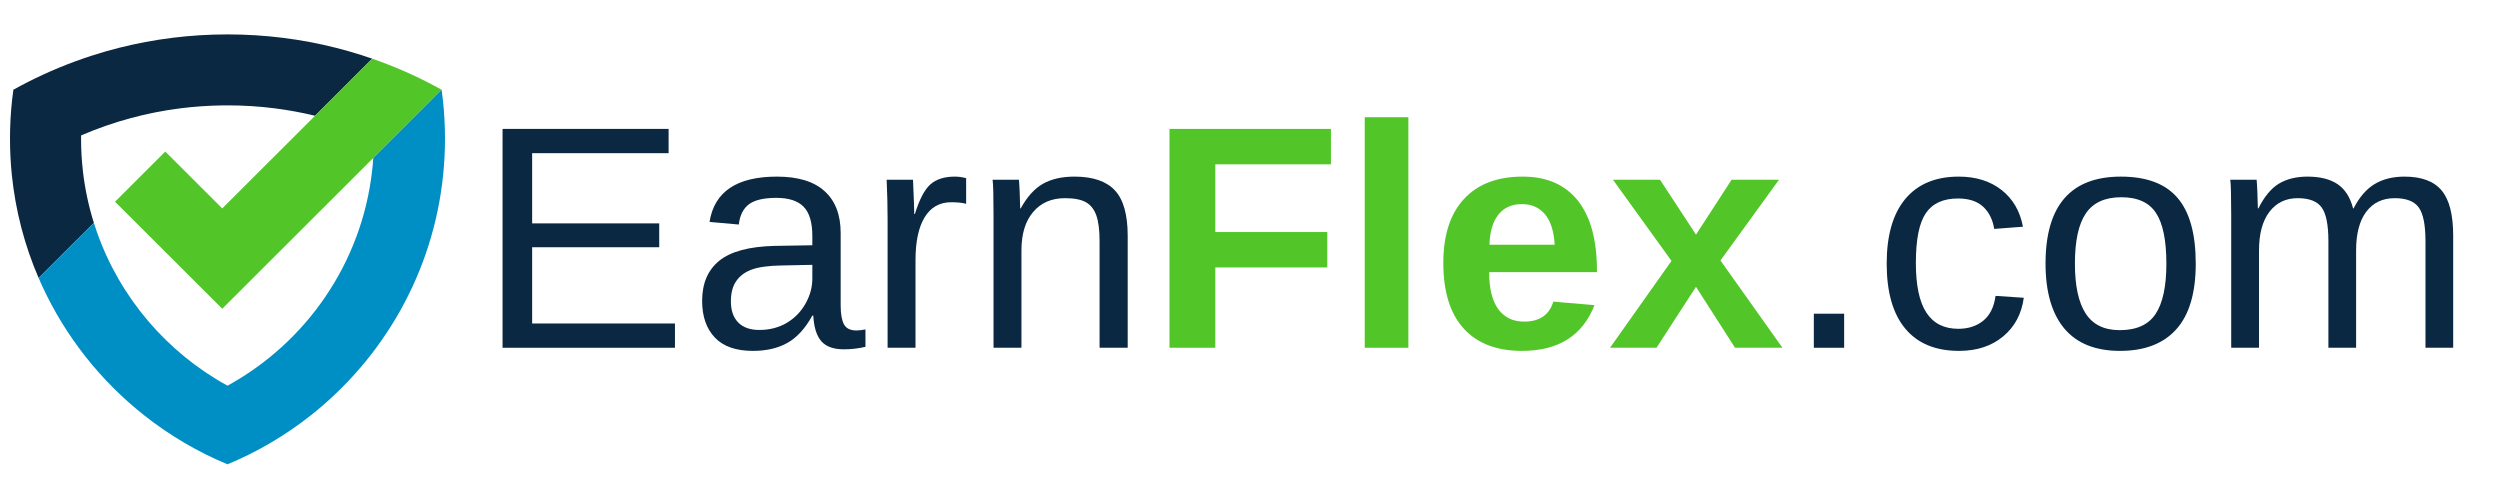
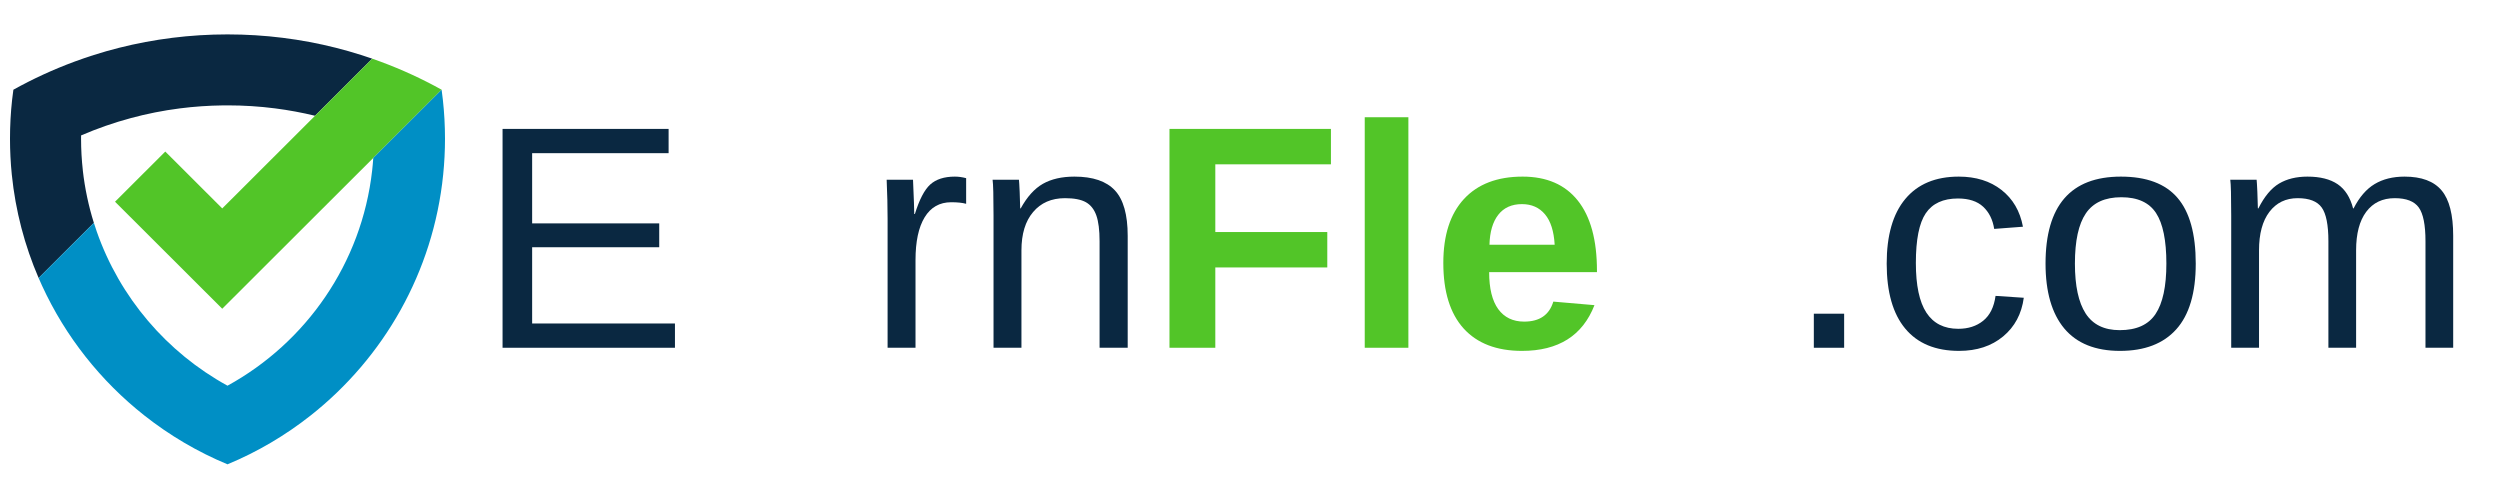
<svg xmlns="http://www.w3.org/2000/svg" width="500" zoomAndPan="magnify" viewBox="0 0 375 75" height="100" preserveAspectRatio="xMidYMid meet" version="1.0">
  <defs>
    <g />
    <clipPath id="id1">
      <path d="M 1.5 5.156 L 56 5.156 L 56 42 L 1.5 42 Z M 1.5 5.156 " clip-rule="nonzero" />
    </clipPath>
    <clipPath id="id2">
      <path d="M 17 8 L 66.75 8 L 66.75 47 L 17 47 Z M 17 8 " clip-rule="nonzero" />
    </clipPath>
    <clipPath id="id3">
      <path d="M 5 13 L 66.75 13 L 66.75 69.656 L 5 69.656 Z M 5 13 " clip-rule="nonzero" />
    </clipPath>
  </defs>
  <rect x="-37.5" width="450" fill="#ffffff" y="-7.5" height="90" fill-opacity="1" />
  <rect x="-37.5" width="450" fill="#ffffff" y="-7.5" height="90" fill-opacity="1" />
  <rect x="-37.5" width="450" fill="#ffffff" y="-7.5" height="90" fill-opacity="1" />
  <rect x="-37.5" width="450" fill="#ffffff" y="-7.5" height="90" fill-opacity="1" />
  <g fill="#0a2841" fill-opacity="1">
    <g transform="translate(71.462, 52.164)">
      <g>
        <path d="M 3.922 0 L 3.922 -32.828 L 28.828 -32.828 L 28.828 -29.188 L 8.359 -29.188 L 8.359 -18.656 L 27.422 -18.656 L 27.422 -15.078 L 8.359 -15.078 L 8.359 -3.641 L 29.781 -3.641 L 29.781 0 Z M 3.922 0 " />
      </g>
    </g>
  </g>
  <g fill="#0a2841" fill-opacity="1">
    <g transform="translate(103.289, 52.164)">
      <g>
-         <path d="M 9.641 0.469 C 7.109 0.469 5.207 -0.195 3.938 -1.531 C 2.664 -2.875 2.031 -4.707 2.031 -7.031 C 2.031 -9.645 2.883 -11.648 4.594 -13.047 C 6.312 -14.441 9.082 -15.188 12.906 -15.281 L 18.562 -15.375 L 18.562 -16.75 C 18.562 -18.801 18.125 -20.27 17.25 -21.156 C 16.383 -22.039 15.023 -22.484 13.172 -22.484 C 11.285 -22.484 9.914 -22.164 9.062 -21.531 C 8.207 -20.895 7.695 -19.879 7.531 -18.484 L 3.141 -18.875 C 3.859 -23.406 7.227 -25.672 13.25 -25.672 C 16.426 -25.672 18.812 -24.941 20.406 -23.484 C 22.008 -22.035 22.812 -19.941 22.812 -17.203 L 22.812 -6.344 C 22.812 -5.094 22.973 -4.156 23.297 -3.531 C 23.629 -2.906 24.254 -2.594 25.172 -2.594 C 25.566 -2.594 26.02 -2.645 26.531 -2.75 L 26.531 -0.141 C 25.477 0.109 24.398 0.234 23.297 0.234 C 21.742 0.234 20.613 -0.172 19.906 -0.984 C 19.195 -1.805 18.797 -3.086 18.703 -4.828 L 18.562 -4.828 C 17.5 -2.898 16.254 -1.535 14.828 -0.734 C 13.41 0.066 11.68 0.469 9.641 0.469 Z M 10.609 -2.672 C 12.141 -2.672 13.504 -3.02 14.703 -3.719 C 15.898 -4.426 16.844 -5.391 17.531 -6.609 C 18.219 -7.828 18.562 -9.082 18.562 -10.375 L 18.562 -12.438 L 13.984 -12.344 C 12.004 -12.312 10.504 -12.109 9.484 -11.734 C 8.473 -11.367 7.695 -10.797 7.156 -10.016 C 6.613 -9.242 6.344 -8.227 6.344 -6.969 C 6.344 -5.602 6.707 -4.547 7.438 -3.797 C 8.176 -3.047 9.234 -2.672 10.609 -2.672 Z M 10.609 -2.672 " />
-       </g>
+         </g>
    </g>
  </g>
  <g fill="#0a2841" fill-opacity="1">
    <g transform="translate(129.827, 52.164)">
      <g>
        <path d="M 3.312 0 L 3.312 -19.344 C 3.312 -21.113 3.266 -23.066 3.172 -25.203 L 7.125 -25.203 C 7.25 -22.348 7.312 -20.633 7.312 -20.062 L 7.406 -20.062 C 8.07 -22.219 8.836 -23.691 9.703 -24.484 C 10.578 -25.273 11.805 -25.672 13.391 -25.672 C 13.953 -25.672 14.52 -25.594 15.094 -25.438 L 15.094 -21.594 C 14.539 -21.75 13.797 -21.828 12.859 -21.828 C 11.117 -21.828 9.789 -21.078 8.875 -19.578 C 7.957 -18.078 7.5 -15.93 7.5 -13.141 L 7.5 0 Z M 3.312 0 " />
      </g>
    </g>
  </g>
  <g fill="#0a2841" fill-opacity="1">
    <g transform="translate(145.717, 52.164)">
      <g>
        <path d="M 19.219 0 L 19.219 -15.984 C 19.219 -17.648 19.055 -18.938 18.734 -19.844 C 18.41 -20.758 17.891 -21.422 17.172 -21.828 C 16.453 -22.234 15.406 -22.438 14.031 -22.438 C 12.008 -22.438 10.414 -21.742 9.25 -20.359 C 8.082 -18.984 7.5 -17.066 7.5 -14.609 L 7.5 0 L 3.312 0 L 3.312 -19.828 C 3.312 -22.766 3.266 -24.555 3.172 -25.203 L 7.125 -25.203 C 7.145 -25.129 7.16 -24.922 7.172 -24.578 C 7.191 -24.234 7.211 -23.836 7.234 -23.391 C 7.254 -22.953 7.281 -22.125 7.312 -20.906 L 7.391 -20.906 C 8.348 -22.645 9.457 -23.875 10.719 -24.594 C 11.988 -25.312 13.566 -25.672 15.453 -25.672 C 18.211 -25.672 20.234 -24.984 21.516 -23.609 C 22.797 -22.234 23.438 -19.961 23.438 -16.797 L 23.438 0 Z M 19.219 0 " />
      </g>
    </g>
  </g>
  <g fill="#52c528" fill-opacity="1">
    <g transform="translate(172.234, 52.164)">
      <g>
        <path d="M 10.062 -27.516 L 10.062 -17.359 L 26.859 -17.359 L 26.859 -12.047 L 10.062 -12.047 L 10.062 0 L 3.188 0 L 3.188 -32.828 L 27.406 -32.828 L 27.406 -27.516 Z M 10.062 -27.516 " />
      </g>
    </g>
  </g>
  <g fill="#52c528" fill-opacity="1">
    <g transform="translate(201.382, 52.164)">
      <g>
        <path d="M 3.328 0 L 3.328 -34.578 L 9.875 -34.578 L 9.875 0 Z M 3.328 0 " />
      </g>
    </g>
  </g>
  <g fill="#52c528" fill-opacity="1">
    <g transform="translate(214.639, 52.164)">
      <g>
        <path d="M 13.656 0.469 C 9.863 0.469 6.945 -0.648 4.906 -2.891 C 2.875 -5.141 1.859 -8.414 1.859 -12.719 C 1.859 -16.883 2.891 -20.082 4.953 -22.312 C 7.023 -24.551 9.957 -25.672 13.75 -25.672 C 17.363 -25.672 20.125 -24.473 22.031 -22.078 C 23.945 -19.68 24.906 -16.164 24.906 -11.531 L 24.906 -11.344 L 8.734 -11.344 C 8.734 -8.895 9.188 -7.047 10.094 -5.797 C 11.008 -4.547 12.305 -3.922 13.984 -3.922 C 16.297 -3.922 17.754 -4.922 18.359 -6.922 L 24.531 -6.391 C 22.75 -1.816 19.125 0.469 13.656 0.469 Z M 13.656 -21.547 C 12.113 -21.547 10.926 -21.008 10.094 -19.938 C 9.27 -18.875 8.832 -17.379 8.781 -15.453 L 18.562 -15.453 C 18.445 -17.484 17.961 -19.004 17.109 -20.016 C 16.254 -21.035 15.102 -21.547 13.656 -21.547 Z M 13.656 -21.547 " />
      </g>
    </g>
  </g>
  <g fill="#52c528" fill-opacity="1">
    <g transform="translate(241.178, 52.164)">
      <g>
-         <path d="M 19.078 0 L 13.219 -9.141 L 7.297 0 L 0.328 0 L 9.547 -13.031 L 0.766 -25.203 L 7.828 -25.203 L 13.219 -16.969 L 18.562 -25.203 L 25.672 -25.203 L 16.891 -13.094 L 26.188 0 Z M 19.078 0 " />
-       </g>
+         </g>
    </g>
  </g>
  <g fill="#0a2841" fill-opacity="1">
    <g transform="translate(267.715, 52.164)">
      <g>
        <path d="M 4.359 0 L 4.359 -5.109 L 8.906 -5.109 L 8.906 0 Z M 4.359 0 " />
      </g>
    </g>
  </g>
  <g fill="#0a2841" fill-opacity="1">
    <g transform="translate(280.973, 52.164)">
      <g>
        <path d="M 6.406 -12.719 C 6.406 -9.363 6.93 -6.879 7.984 -5.266 C 9.047 -3.648 10.641 -2.844 12.766 -2.844 C 14.254 -2.844 15.5 -3.242 16.5 -4.047 C 17.508 -4.859 18.129 -6.102 18.359 -7.781 L 22.594 -7.5 C 22.27 -5.082 21.238 -3.148 19.5 -1.703 C 17.758 -0.254 15.555 0.469 12.891 0.469 C 9.359 0.469 6.664 -0.645 4.812 -2.875 C 2.957 -5.102 2.031 -8.352 2.031 -12.625 C 2.031 -16.863 2.961 -20.098 4.828 -22.328 C 6.691 -24.555 9.363 -25.672 12.844 -25.672 C 15.414 -25.672 17.551 -25.004 19.25 -23.672 C 20.957 -22.336 22.031 -20.5 22.469 -18.156 L 18.156 -17.828 C 17.938 -19.223 17.383 -20.332 16.5 -21.156 C 15.613 -21.977 14.352 -22.391 12.719 -22.391 C 10.5 -22.391 8.891 -21.648 7.891 -20.172 C 6.898 -18.703 6.406 -16.219 6.406 -12.719 Z M 6.406 -12.719 " />
      </g>
    </g>
  </g>
  <g fill="#0a2841" fill-opacity="1">
    <g transform="translate(304.831, 52.164)">
      <g>
        <path d="M 24.531 -12.625 C 24.531 -8.219 23.555 -4.93 21.609 -2.766 C 19.672 -0.609 16.859 0.469 13.172 0.469 C 9.484 0.469 6.695 -0.648 4.812 -2.891 C 2.938 -5.141 2 -8.383 2 -12.625 C 2 -21.32 5.766 -25.672 13.297 -25.672 C 17.148 -25.672 19.984 -24.609 21.797 -22.484 C 23.617 -20.367 24.531 -17.082 24.531 -12.625 Z M 20.125 -12.625 C 20.125 -16.102 19.609 -18.629 18.578 -20.203 C 17.547 -21.785 15.812 -22.578 13.375 -22.578 C 10.914 -22.578 9.141 -21.77 8.047 -20.156 C 6.953 -18.551 6.406 -16.039 6.406 -12.625 C 6.406 -9.301 6.941 -6.805 8.016 -5.141 C 9.098 -3.473 10.801 -2.641 13.125 -2.641 C 15.633 -2.641 17.426 -3.445 18.5 -5.062 C 19.582 -6.676 20.125 -9.195 20.125 -12.625 Z M 20.125 -12.625 " />
      </g>
    </g>
  </g>
  <g fill="#0a2841" fill-opacity="1">
    <g transform="translate(331.369, 52.164)">
      <g>
        <path d="M 17.891 0 L 17.891 -15.984 C 17.891 -18.422 17.555 -20.102 16.891 -21.031 C 16.223 -21.969 15.02 -22.438 13.281 -22.438 C 11.5 -22.438 10.086 -21.754 9.047 -20.391 C 8.004 -19.023 7.484 -17.098 7.484 -14.609 L 7.484 0 L 3.312 0 L 3.312 -19.828 C 3.312 -22.766 3.266 -24.555 3.172 -25.203 L 7.125 -25.203 C 7.145 -25.129 7.16 -24.922 7.172 -24.578 C 7.191 -24.234 7.211 -23.836 7.234 -23.391 C 7.254 -22.953 7.281 -22.125 7.312 -20.906 L 7.391 -20.906 C 8.285 -22.688 9.316 -23.926 10.484 -24.625 C 11.648 -25.32 13.07 -25.672 14.75 -25.672 C 16.656 -25.672 18.164 -25.289 19.281 -24.531 C 20.395 -23.77 21.164 -22.562 21.594 -20.906 L 21.672 -20.906 C 22.535 -22.594 23.582 -23.805 24.812 -24.547 C 26.051 -25.297 27.551 -25.672 29.312 -25.672 C 31.863 -25.672 33.719 -24.977 34.875 -23.594 C 36.031 -22.219 36.609 -19.953 36.609 -16.797 L 36.609 0 L 32.453 0 L 32.453 -15.984 C 32.453 -18.422 32.117 -20.102 31.453 -21.031 C 30.785 -21.969 29.582 -22.438 27.844 -22.438 C 26.008 -22.438 24.582 -21.754 23.562 -20.391 C 22.551 -19.035 22.047 -17.109 22.047 -14.609 L 22.047 0 Z M 17.891 0 " />
      </g>
    </g>
  </g>
  <g clip-path="url(#id1)">
    <path fill="#0a2841" d="M 12.426 25.562 C 12.25 24 12.16 22.414 12.16 20.805 L 12.164 20.312 C 14.57 19.277 17.066 18.402 19.637 17.711 C 22.023 17.066 24.473 16.578 26.977 16.258 C 29.094 15.988 31.25 15.836 33.438 15.809 L 34.125 15.805 C 36.547 15.805 38.934 15.957 41.273 16.258 C 43.305 16.52 45.301 16.891 47.254 17.363 L 55.832 8.801 C 55.289 8.613 54.742 8.43 54.191 8.254 C 52.938 7.855 51.664 7.496 50.379 7.168 C 45.18 5.855 39.734 5.16 34.125 5.16 C 28.516 5.16 23.07 5.859 17.871 7.168 C 16.586 7.492 15.312 7.855 14.059 8.254 C 13.082 8.566 12.117 8.898 11.16 9.25 C 7.988 10.426 4.93 11.832 2.008 13.457 C 1.938 13.961 1.875 14.465 1.816 14.973 C 1.605 16.887 1.5 18.832 1.5 20.805 C 1.5 22.625 1.59 24.422 1.77 26.191 C 2.324 31.648 3.707 36.859 5.793 41.699 L 14.078 33.426 C 13.289 30.898 12.727 28.27 12.422 25.562 Z M 12.426 25.562 " fill-opacity="1" fill-rule="evenodd" />
  </g>
  <g clip-path="url(#id2)">
    <path fill="#52c528" d="M 66.242 13.457 C 63.32 11.832 60.262 10.426 57.09 9.25 C 56.672 9.098 56.254 8.945 55.832 8.801 L 47.258 17.363 L 33.336 31.262 L 24.793 22.734 L 17.395 30.117 L 17.254 30.258 L 17.527 30.531 L 33.336 46.312 L 47.23 32.438 L 55.992 23.691 Z M 66.242 13.457 " fill-opacity="1" fill-rule="evenodd" />
  </g>
  <g clip-path="url(#id3)">
    <path fill="#008fc5" d="M 55.992 23.691 C 55.949 24.32 55.895 24.941 55.824 25.562 C 54.262 39.504 45.898 51.395 34.125 57.855 C 25.027 52.863 17.965 44.625 14.504 34.707 C 14.355 34.281 14.219 33.855 14.082 33.426 L 5.793 41.699 C 5.965 42.094 6.141 42.488 6.32 42.879 C 9.836 50.512 15.121 57.168 21.652 62.32 C 25.43 65.301 29.617 67.777 34.125 69.648 C 38.633 67.777 42.82 65.301 46.598 62.32 C 57.547 53.68 64.996 40.816 66.477 26.195 C 66.656 24.422 66.75 22.625 66.75 20.805 C 66.75 18.832 66.641 16.887 66.43 14.973 C 66.375 14.465 66.312 13.961 66.242 13.457 Z M 55.992 23.691 " fill-opacity="1" fill-rule="evenodd" />
  </g>
  <path fill="#9e9e9f" d="M 56.98 18.434 L 56.977 17.934 C 56.98 18.102 56.98 18.27 56.98 18.434 Z M 56.98 18.434 " fill-opacity="1" fill-rule="evenodd" />
-   <path fill="#52c528" d="M 56.98 18.434 L 56.977 17.934 C 56.98 18.102 56.98 18.27 56.98 18.434 Z M 56.98 18.434 " fill-opacity="1" fill-rule="evenodd" />
</svg>